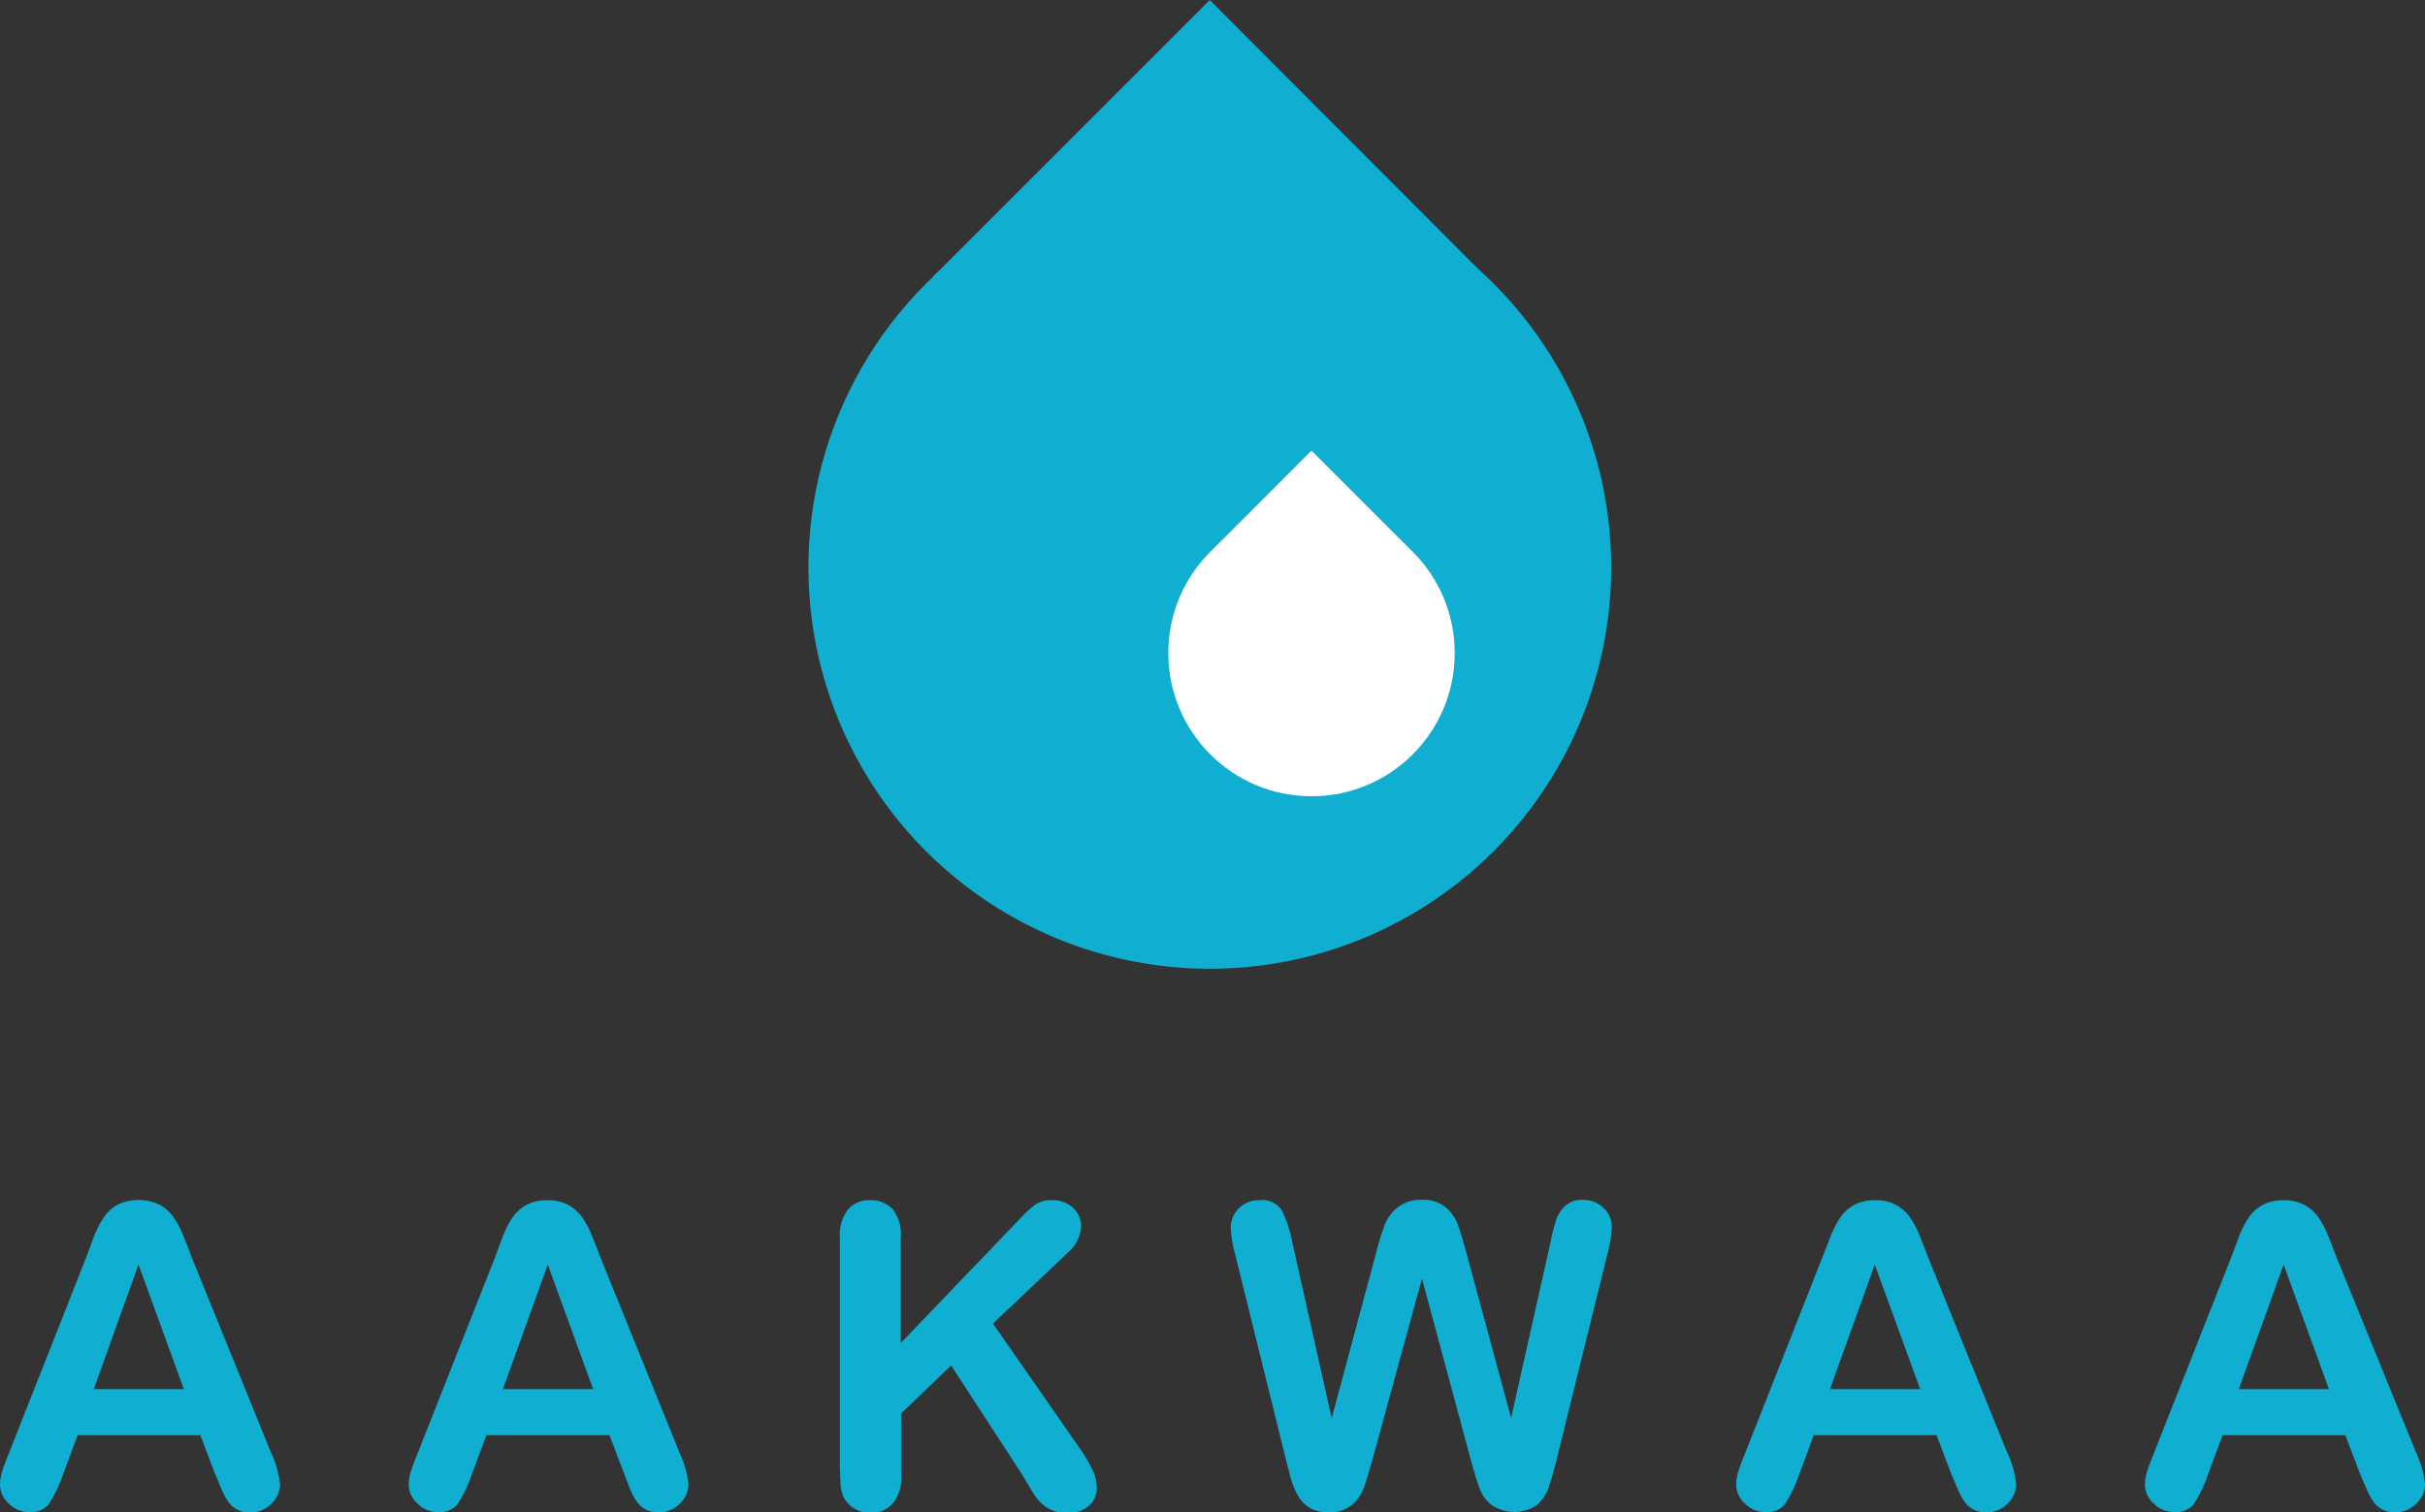
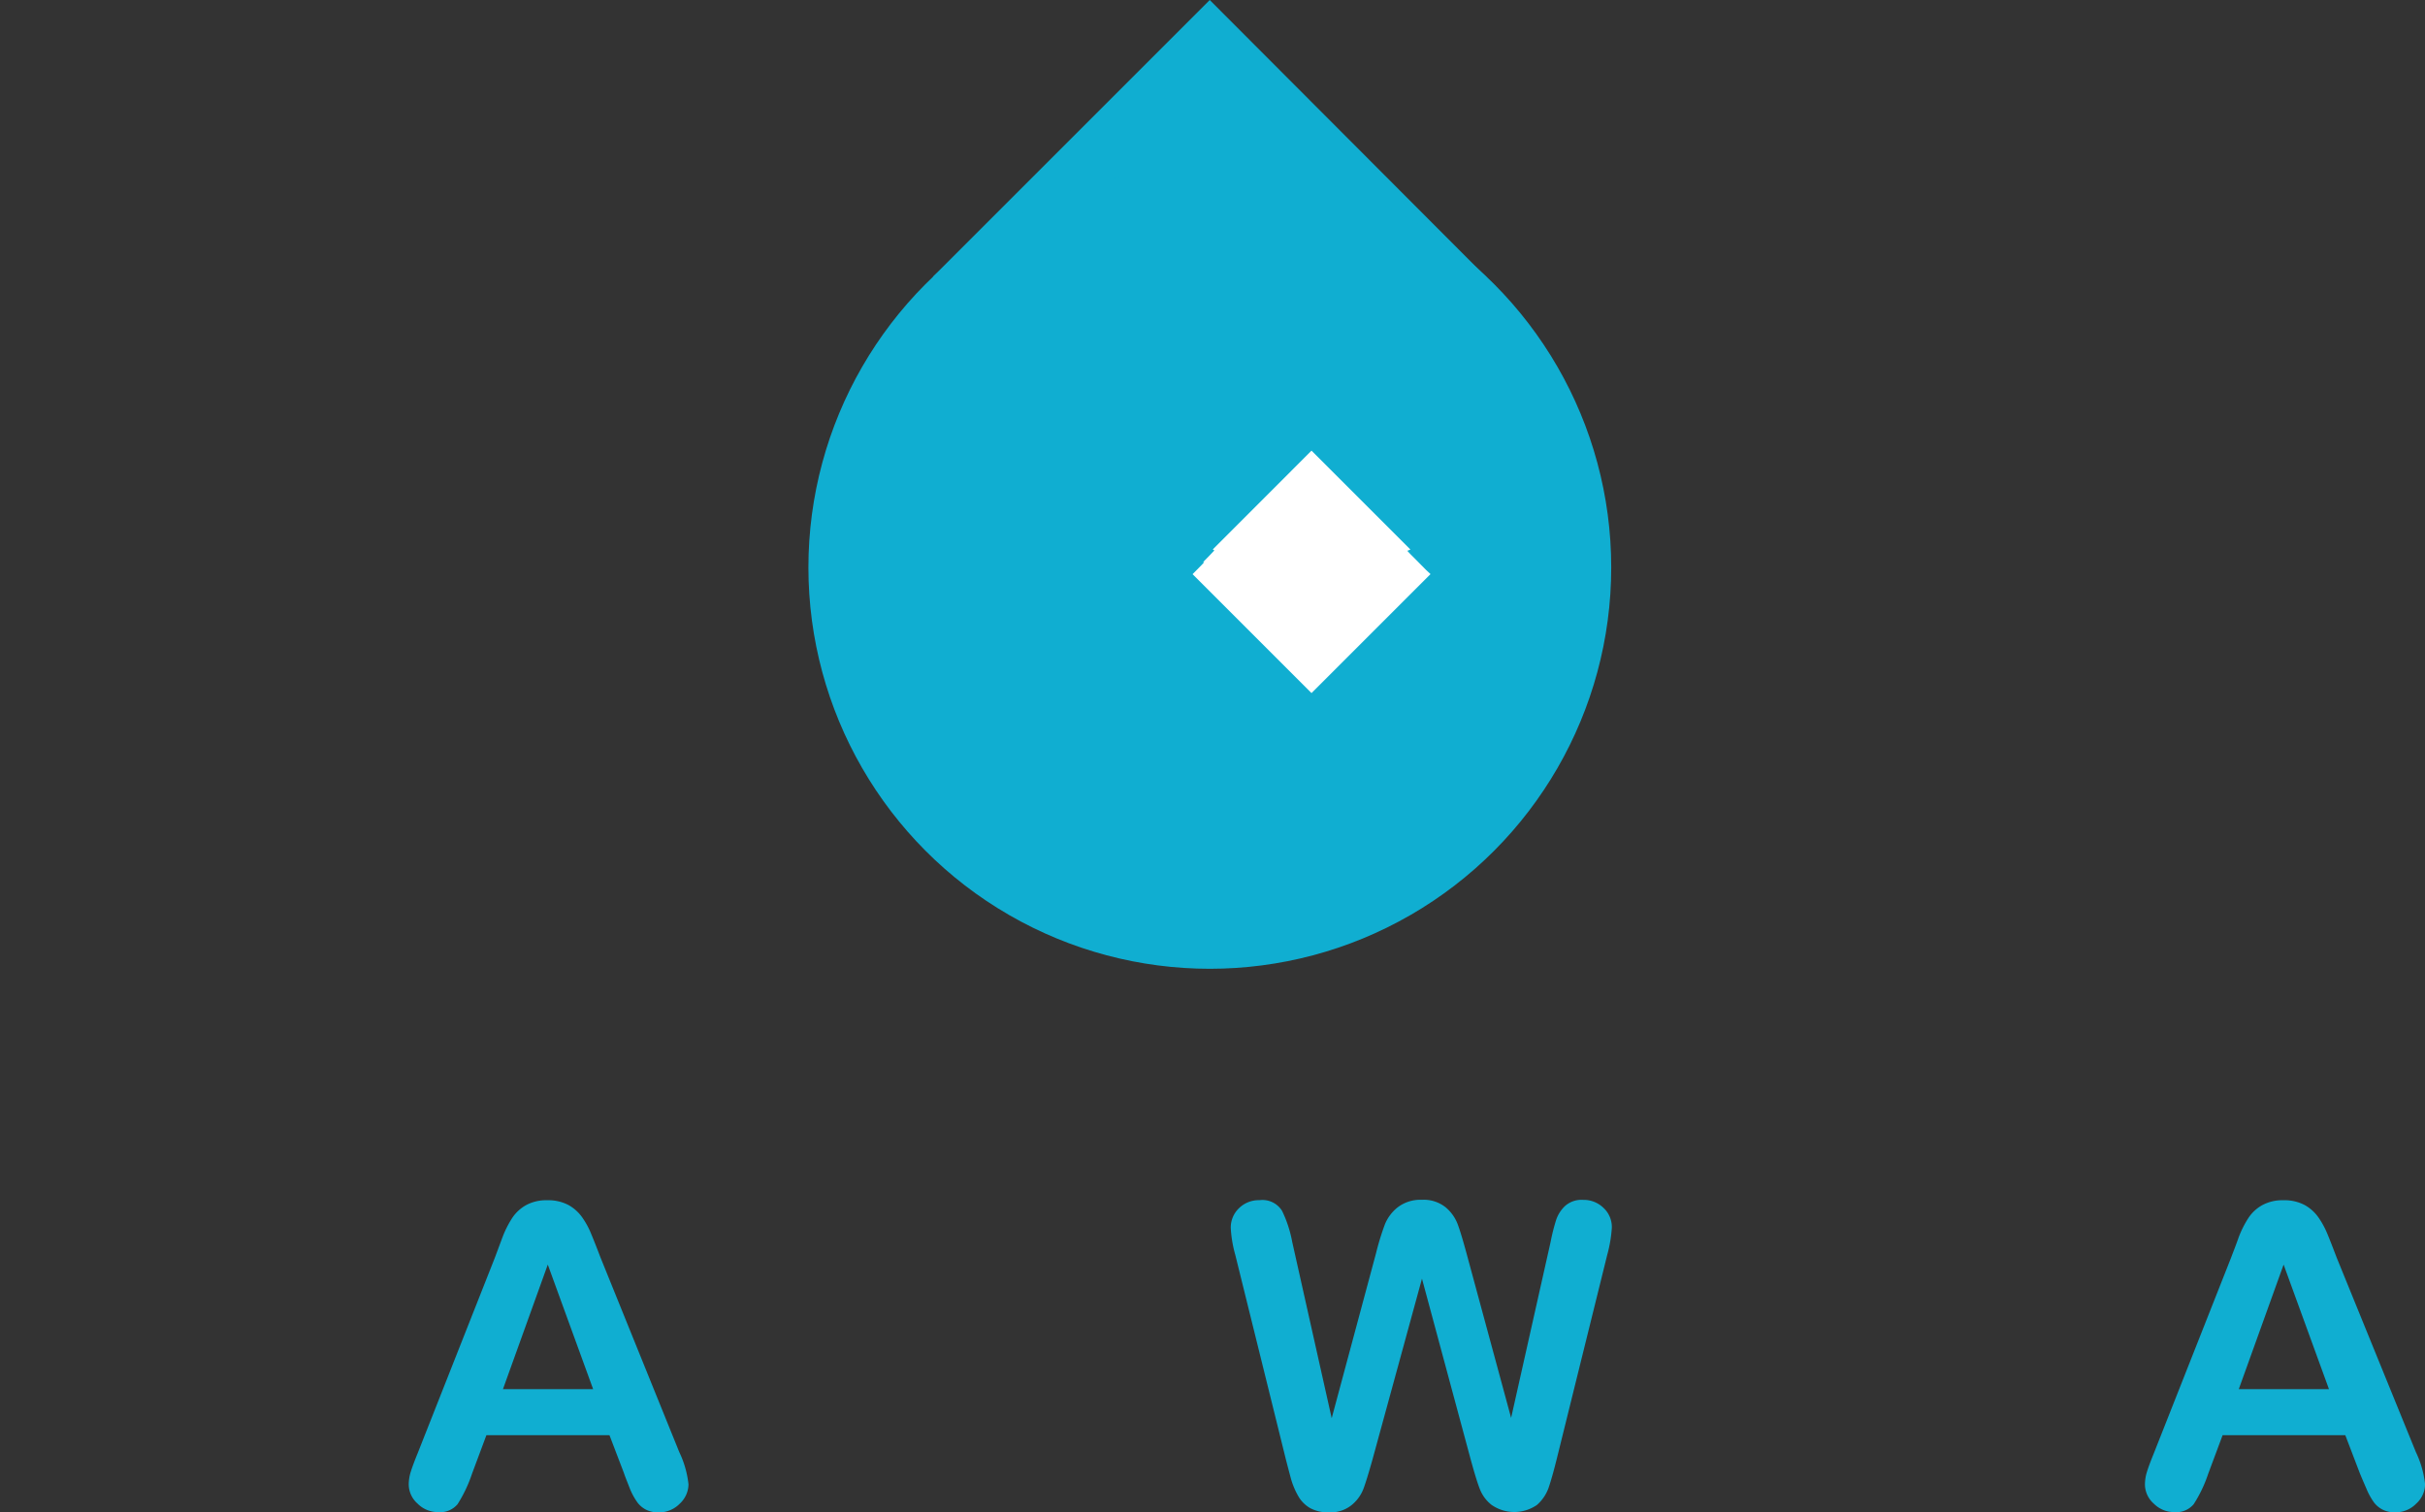
<svg xmlns="http://www.w3.org/2000/svg" id="Layer_1" data-name="Layer 1" viewBox="0 0 320.73 200.05">
  <rect x="0" y="0" width="320.73" height="200.05" fill="#333333" stroke="none" />
  <defs>
    <style>.cls-1{fill:#10aed1;}.cls-2{fill:#fff;}</style>
  </defs>
  <title>brand</title>
  <path class="cls-1" d="M248,91.94c-1.67-1.68-3.35-3.36-5-5-.49-.49-1-1-1.45-1.49-.2-.2-.4-.42-.58-.64a8,8,0,0,0,1.13-.48L205.48,47.63,168.86,84.25c.21.12.41.24.61.38,0,0-1.83,1.92-2,2.13L165.25,89l.47.11c-.3.35-.61.69-.94,1l-1.09,1.12-2.31,2.32,44.1,44.1,44.13-44.13Z" transform="translate(-45.48 -47.63)" />
  <circle class="cls-1" cx="160.01" cy="75.06" r="53.09" />
  <path class="cls-2" d="M234.12,123.05l-1.78-1.8c-.18-.17-.35-.35-.52-.53l-.21-.23a3.56,3.56,0,0,0,.41-.17l-13.08-13.08-13.06,13.07.21.13-.72.76-.78.79.16,0q-.15.18-.33.36l-.39.4-.82.83,15.73,15.73,15.74-15.74Z" transform="translate(-45.48 -47.63)" />
-   <circle class="cls-2" cx="173.46" cy="86.39" r="18.94" />
-   <path class="cls-1" d="M73.88,242.48l-1.9-5H55.75l-1.91,5.12a18.11,18.11,0,0,1-1.91,4,3,3,0,0,1-2.58,1.05,3.78,3.78,0,0,1-2.7-1.12A3.41,3.41,0,0,1,45.48,244a5.67,5.67,0,0,1,.27-1.69c.18-.58.48-1.39.9-2.42L56.86,214l1-2.68a13.34,13.34,0,0,1,1.31-2.6A5.25,5.25,0,0,1,61,207a6.47,6.47,0,0,1,5.61,0,5.41,5.41,0,0,1,1.83,1.65,11.81,11.81,0,0,1,1.17,2.16c.32.77.72,1.8,1.21,3.09L81.29,239.7A13,13,0,0,1,82.52,244a3.55,3.55,0,0,1-1.16,2.55,3.81,3.81,0,0,1-2.79,1.16,3.54,3.54,0,0,1-1.63-.34,3.37,3.37,0,0,1-1.15-.93,8.4,8.4,0,0,1-1-1.79C74.44,243.81,74.14,243.09,73.88,242.48Zm-16-11.09H69.8l-6-16.48Z" transform="translate(-45.48 -47.63)" />
  <path class="cls-1" d="M128,242.48l-1.91-5H109.81l-1.91,5.12a18.21,18.21,0,0,1-1.9,4,3,3,0,0,1-2.59,1.05,3.78,3.78,0,0,1-2.7-1.12A3.41,3.41,0,0,1,99.54,244a5.67,5.67,0,0,1,.27-1.69c.18-.58.48-1.39.9-2.42L110.93,214l1-2.68a13.34,13.34,0,0,1,1.31-2.6,5.28,5.28,0,0,1,1.83-1.68,5.54,5.54,0,0,1,2.79-.64,5.66,5.66,0,0,1,2.82.64,5.47,5.47,0,0,1,1.82,1.65,10.72,10.72,0,0,1,1.17,2.16c.32.77.73,1.8,1.22,3.09l10.43,25.77a13.12,13.12,0,0,1,1.22,4.27,3.54,3.54,0,0,1-1.15,2.55,3.84,3.84,0,0,1-2.8,1.16,3.57,3.57,0,0,1-1.63-.34,3.34,3.34,0,0,1-1.14-.93,8.82,8.82,0,0,1-1-1.79C128.51,243.81,128.2,243.09,128,242.48Zm-16-11.09h11.93l-6-16.48Z" transform="translate(-45.48 -47.63)" />
-   <path class="cls-1" d="M164.61,211.29v14l15.88-16.56a14.59,14.59,0,0,1,1.94-1.77,3.64,3.64,0,0,1,2.14-.57,3.94,3.94,0,0,1,2.82,1,3.29,3.29,0,0,1,1.08,2.49,5,5,0,0,1-1.83,3.52l-9.83,9.31L188.14,239a20.77,20.77,0,0,1,1.8,3,5.7,5.7,0,0,1,.6,2.46,3.09,3.09,0,0,1-1,2.32,4,4,0,0,1-2.85,1,4.82,4.82,0,0,1-2.75-.72,6.15,6.15,0,0,1-1.8-1.92c-.49-.8-.92-1.53-1.3-2.18l-9.56-14.71-6.62,6.35v8.25a5.23,5.23,0,0,1-1.15,3.72,3.85,3.85,0,0,1-2.94,1.21,3.91,3.91,0,0,1-2-.55,3.84,3.84,0,0,1-1.47-1.47,5,5,0,0,1-.46-1.77c0-.67-.08-1.64-.08-2.91V211.29a5.45,5.45,0,0,1,1.07-3.67,3.7,3.7,0,0,1,2.93-1.23,3.86,3.86,0,0,1,3,1.21A5.27,5.27,0,0,1,164.61,211.29Z" transform="translate(-45.48 -47.63)" />
  <path class="cls-1" d="M240,240.71l-6.45-23.94L227,240.71c-.51,1.81-.91,3.12-1.21,3.91a5.16,5.16,0,0,1-1.57,2.12,4.43,4.43,0,0,1-3,.94,4.87,4.87,0,0,1-2.46-.56,4.25,4.25,0,0,1-1.57-1.58,10.18,10.18,0,0,1-1-2.42c-.25-.94-.48-1.81-.68-2.6l-6.65-26.89a16.3,16.3,0,0,1-.6-3.56,3.54,3.54,0,0,1,1.09-2.62,3.72,3.72,0,0,1,2.7-1.06,3.05,3.05,0,0,1,3,1.42,16.14,16.14,0,0,1,1.34,4.11l5.22,23.31,5.86-21.81a35.13,35.13,0,0,1,1.17-3.82,5.51,5.51,0,0,1,1.69-2.26,4.93,4.93,0,0,1,3.19-1,4.65,4.65,0,0,1,3.17,1,5.41,5.41,0,0,1,1.56,2.17c.3.78.69,2.07,1.18,3.87l5.91,21.81,5.23-23.31a25.92,25.92,0,0,1,.72-2.86,4.51,4.51,0,0,1,1.17-1.85,3.27,3.27,0,0,1,2.41-.82,3.74,3.74,0,0,1,2.68,1.05,3.46,3.46,0,0,1,1.11,2.63,17.7,17.7,0,0,1-.6,3.56l-6.65,26.89c-.45,1.81-.83,3.14-1.13,4a5.43,5.43,0,0,1-1.52,2.22,5.27,5.27,0,0,1-6,0,4.91,4.91,0,0,1-1.55-2.08Q240.77,243.52,240,240.71Z" transform="translate(-45.48 -47.63)" />
-   <path class="cls-1" d="M303.51,242.48l-1.9-5H285.37l-1.9,5.12a18.11,18.11,0,0,1-1.91,4,3,3,0,0,1-2.59,1.05,3.77,3.77,0,0,1-2.69-1.12,3.41,3.41,0,0,1-1.17-2.53,5.67,5.67,0,0,1,.27-1.69c.18-.58.48-1.39.9-2.42L286.49,214l1.05-2.68a13.36,13.36,0,0,1,1.3-2.6,5.37,5.37,0,0,1,1.83-1.68,5.54,5.54,0,0,1,2.79-.64,5.3,5.3,0,0,1,4.65,2.29,11.81,11.81,0,0,1,1.17,2.16c.31.77.72,1.8,1.21,3.09l10.43,25.77a13,13,0,0,1,1.23,4.27,3.55,3.55,0,0,1-1.16,2.55,3.81,3.81,0,0,1-2.79,1.16,3.61,3.61,0,0,1-1.64-.34,3.44,3.44,0,0,1-1.14-.93,8.82,8.82,0,0,1-1-1.79C304.07,243.81,303.77,243.09,303.51,242.48Zm-16-11.09h11.93l-6-16.48Z" transform="translate(-45.48 -47.63)" />
  <path class="cls-1" d="M357.58,242.48l-1.91-5H339.44l-1.91,5.12a17.67,17.67,0,0,1-1.91,4,3,3,0,0,1-2.58,1.05,3.78,3.78,0,0,1-2.7-1.12,3.41,3.41,0,0,1-1.17-2.53,5.67,5.67,0,0,1,.27-1.69c.18-.58.48-1.39.9-2.42L340.56,214c.28-.75.64-1.64,1-2.68a13.34,13.34,0,0,1,1.31-2.6,5.19,5.19,0,0,1,1.83-1.68,5.54,5.54,0,0,1,2.79-.64,5.66,5.66,0,0,1,2.82.64,5.47,5.47,0,0,1,1.82,1.65,11.24,11.24,0,0,1,1.17,2.16c.32.77.72,1.8,1.21,3.09L365,239.7a13.12,13.12,0,0,1,1.22,4.27,3.51,3.51,0,0,1-1.16,2.55,3.81,3.81,0,0,1-2.79,1.16,3.57,3.57,0,0,1-1.63-.34,3.37,3.37,0,0,1-1.15-.93,8.87,8.87,0,0,1-1-1.79C358.14,243.81,357.83,243.09,357.58,242.48Zm-16-11.09h11.93l-6-16.48Z" transform="translate(-45.48 -47.63)" />
</svg>